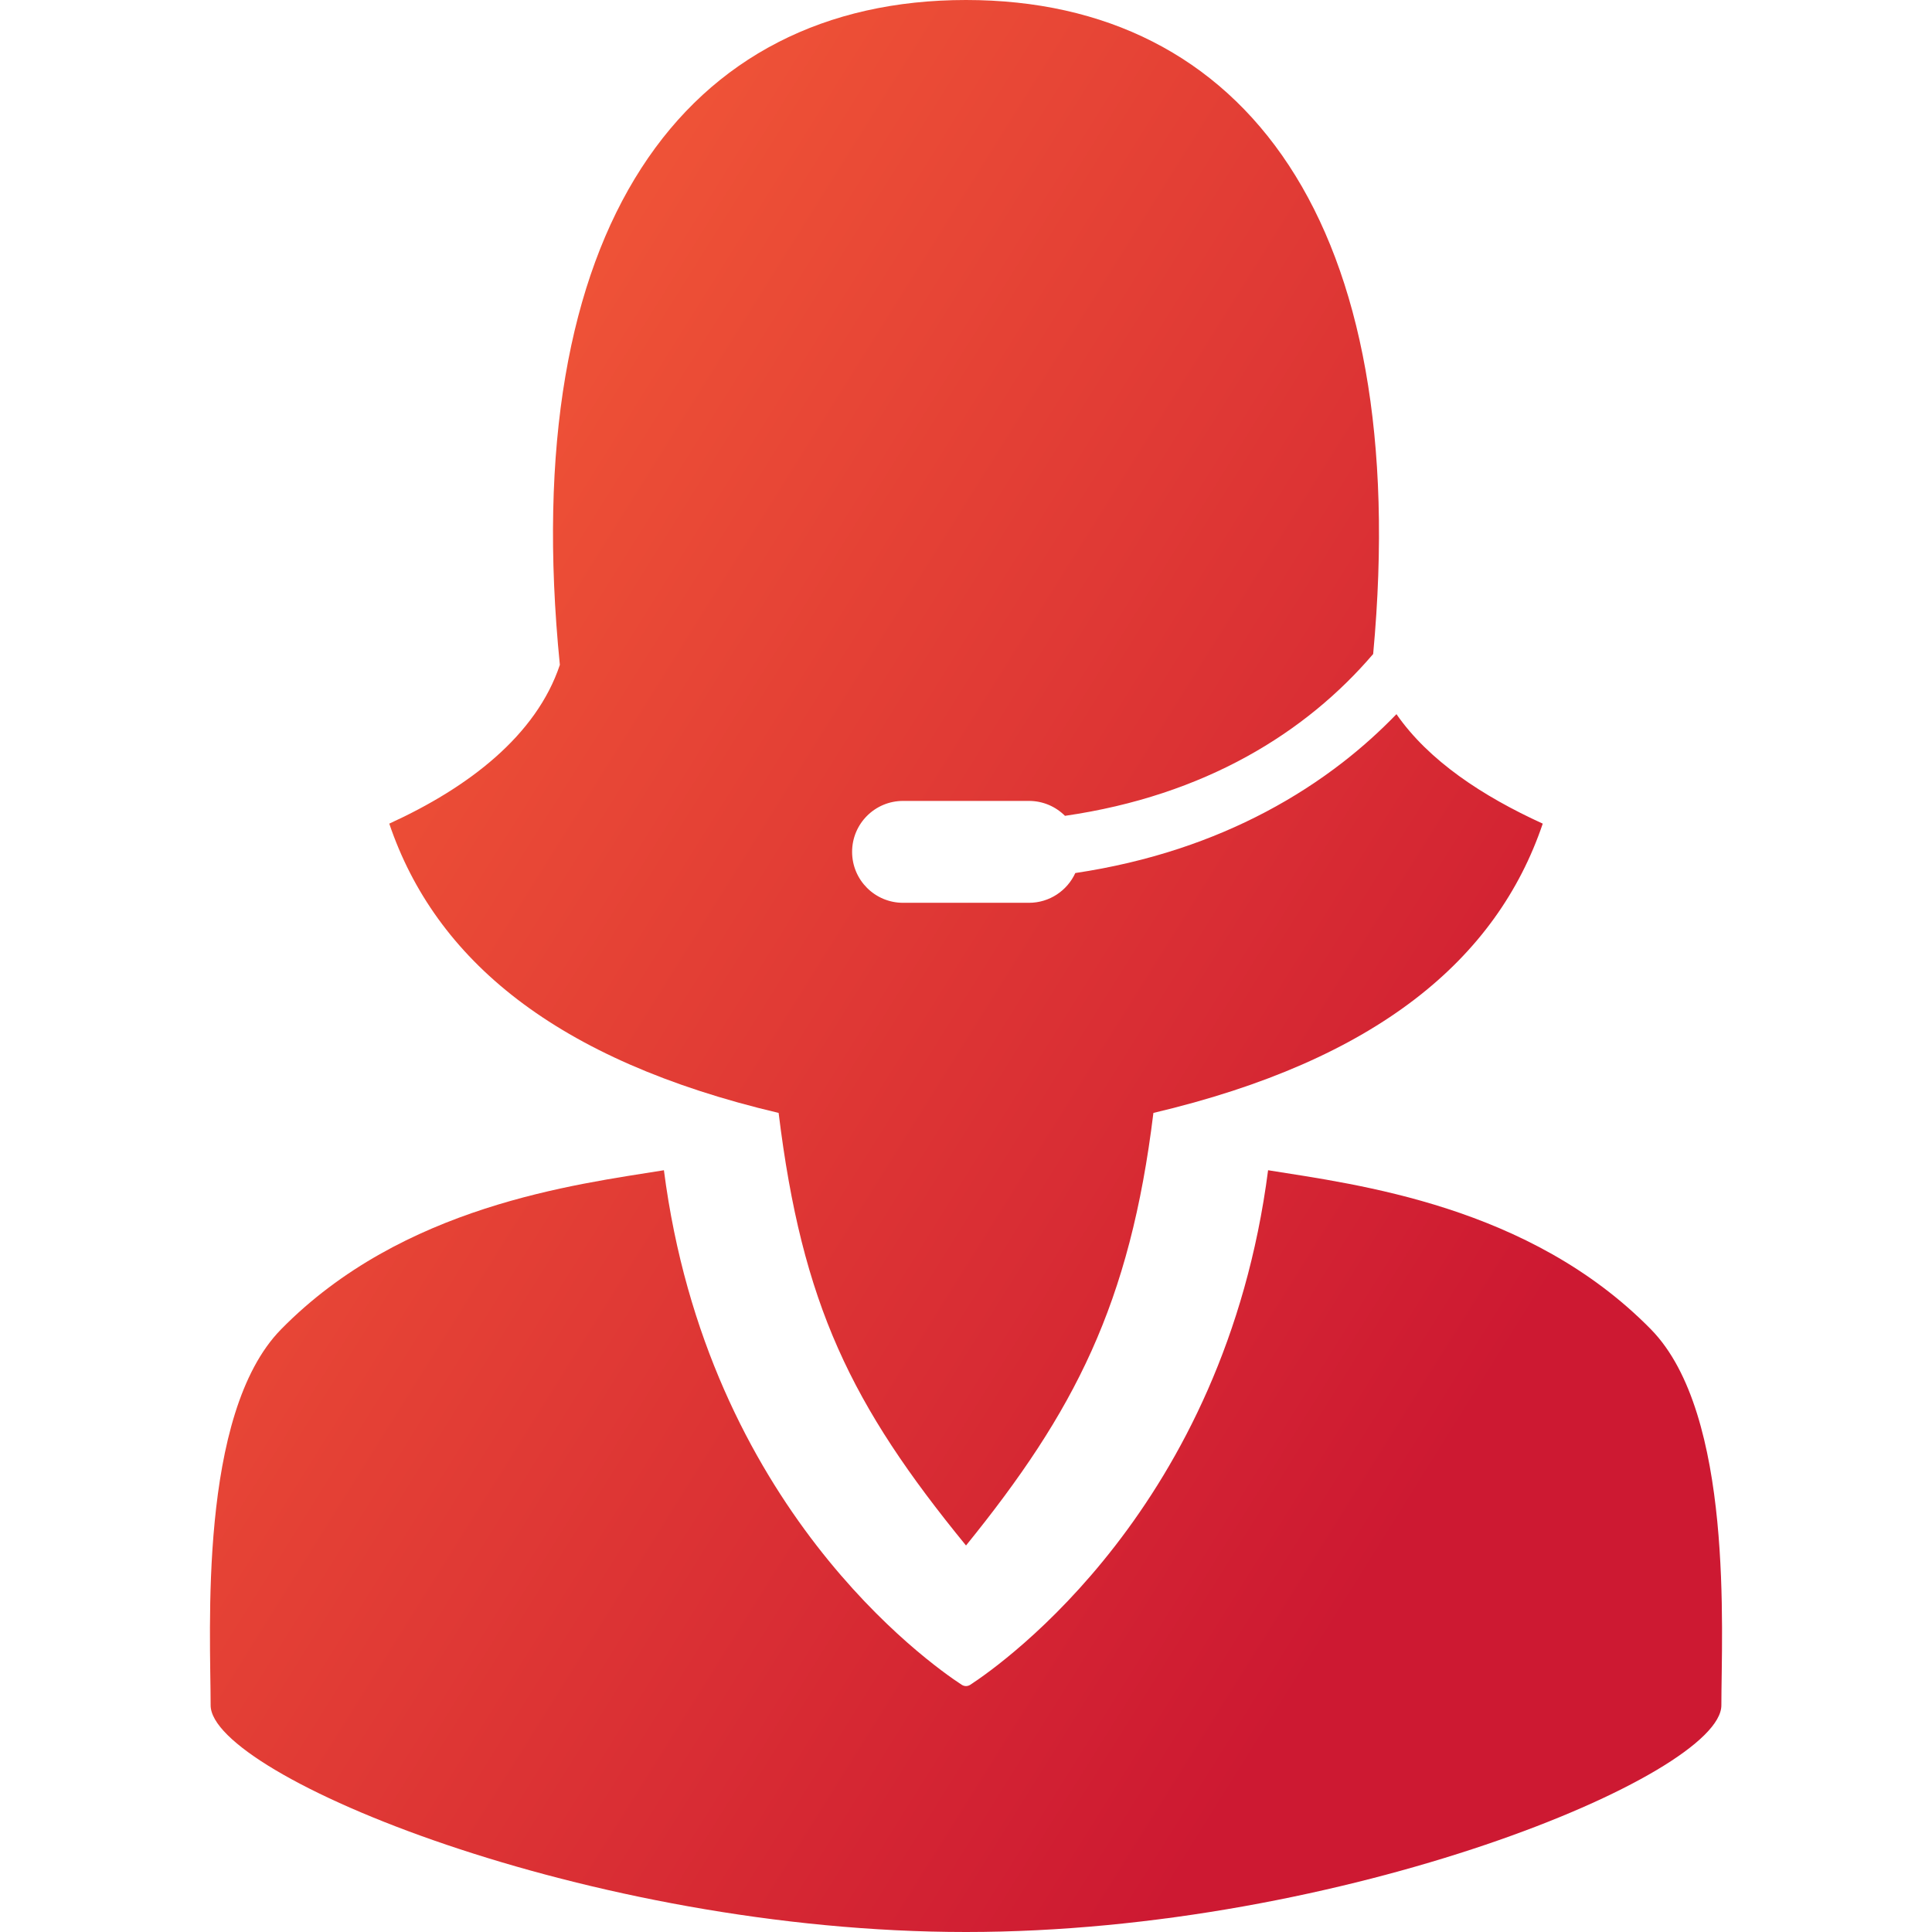
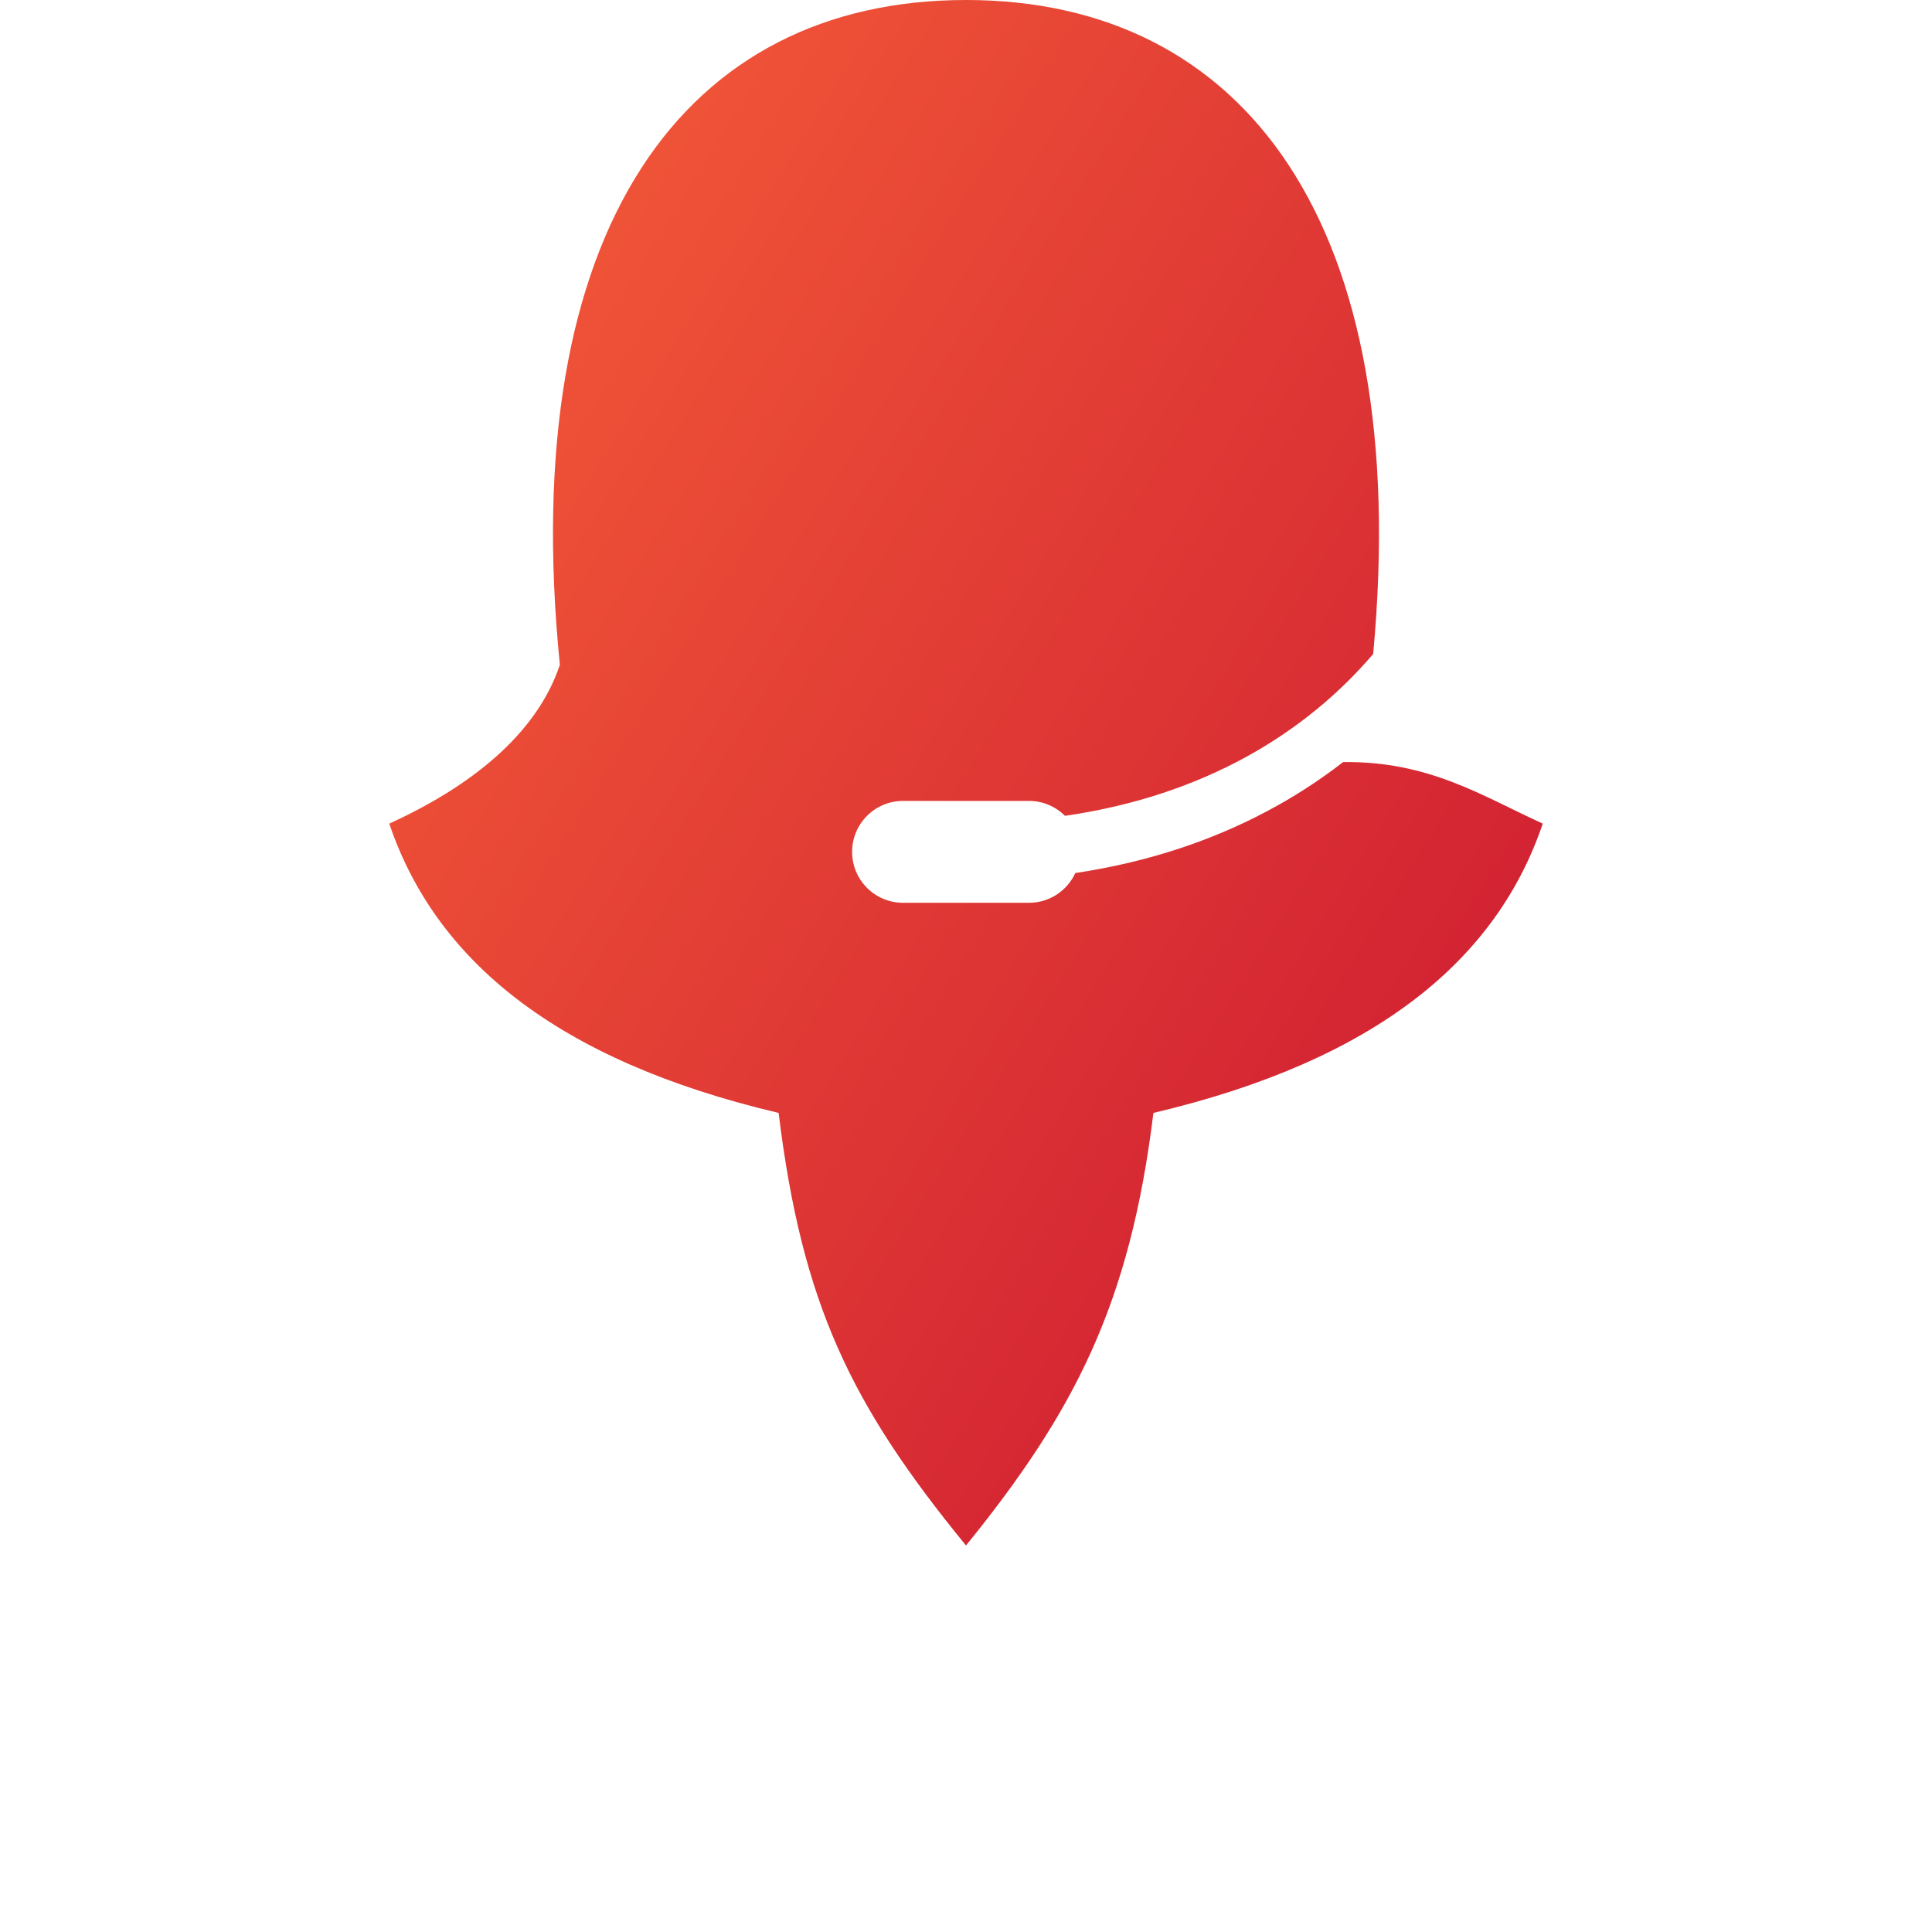
<svg xmlns="http://www.w3.org/2000/svg" version="1.1" x="0px" y="0px" viewBox="0 0 128 128" style="enable-background:new 0 0 128 128;" xml:space="preserve">
  <linearGradient id="gradient" gradientUnits="userSpaceOnUse" x1="20" y1="40" x2="100" y2="90">
    <stop offset="0" style="stop-color:rgb(240,85,55)" />
    <stop offset="1" style="stop-color:rgb(205,25,50)" />
  </linearGradient>
  <style type="text/css">
		.gradient-1 { fill: url(#gradient); }
	</style>
  <g id="ico_ivr" class="gradient-1">
-     <path id="head" d="M102.211,54.568c-3.044,8.989-10.999,15.678-25.795,19.166c-1.551,12.677-5.235,19.797-12.415,28.659 c-7.61-9.302-10.865-15.982-12.415-28.659C36.789,70.246,28.834,63.557,25.79,54.568c5.275-2.407,9.747-5.854,11.302-10.521 C34.188,15.022,45.421,0,64.001,0c18.426,0,29.623,14.776,26.975,43.329c-4.438,5.196-11.13,9.376-20.418,10.722 c-0.611-0.61-1.454-0.988-2.386-0.988h-8.343c-1.864,0-3.375,1.511-3.375,3.375c0,1.864,1.511,3.375,3.375,3.375h8.343 c1.363,0,2.537-0.809,3.07-1.972c2.399-0.359,4.705-0.902,6.899-1.626c4.006-1.322,7.653-3.248,10.841-5.724 c1.257-0.976,2.438-2.039,3.537-3.176C94.666,50.409,98.232,52.752,102.211,54.568z" />
-     <path id="body" d="M109.377,88.07c-8.052-8.201-19.489-9.594-25.363-10.539c-2.879,22.306-17.539,32.657-19.729,34.089 c-0.18,0.116-0.39,0.116-0.57,0c-2.191-1.432-16.85-11.784-19.729-34.089c-5.873,0.946-17.311,2.339-25.363,10.539 c-5.505,5.607-4.668,20.059-4.668,24.91c0,4.622,25.022,15.02,50.044,15.02c25.023,0,50.046-10.398,50.046-15.02 C114.045,108.13,114.883,93.678,109.377,88.07z" />
+     <path id="head" d="M102.211,54.568c-3.044,8.989-10.999,15.678-25.795,19.166c-1.551,12.677-5.235,19.797-12.415,28.659 c-7.61-9.302-10.865-15.982-12.415-28.659C36.789,70.246,28.834,63.557,25.79,54.568c5.275-2.407,9.747-5.854,11.302-10.521 C34.188,15.022,45.421,0,64.001,0c18.426,0,29.623,14.776,26.975,43.329c-4.438,5.196-11.13,9.376-20.418,10.722 c-0.611-0.61-1.454-0.988-2.386-0.988h-8.343c-1.864,0-3.375,1.511-3.375,3.375c0,1.864,1.511,3.375,3.375,3.375h8.343 c1.363,0,2.537-0.809,3.07-1.972c2.399-0.359,4.705-0.902,6.899-1.626c4.006-1.322,7.653-3.248,10.841-5.724 C94.666,50.409,98.232,52.752,102.211,54.568z" />
  </g>
</svg>